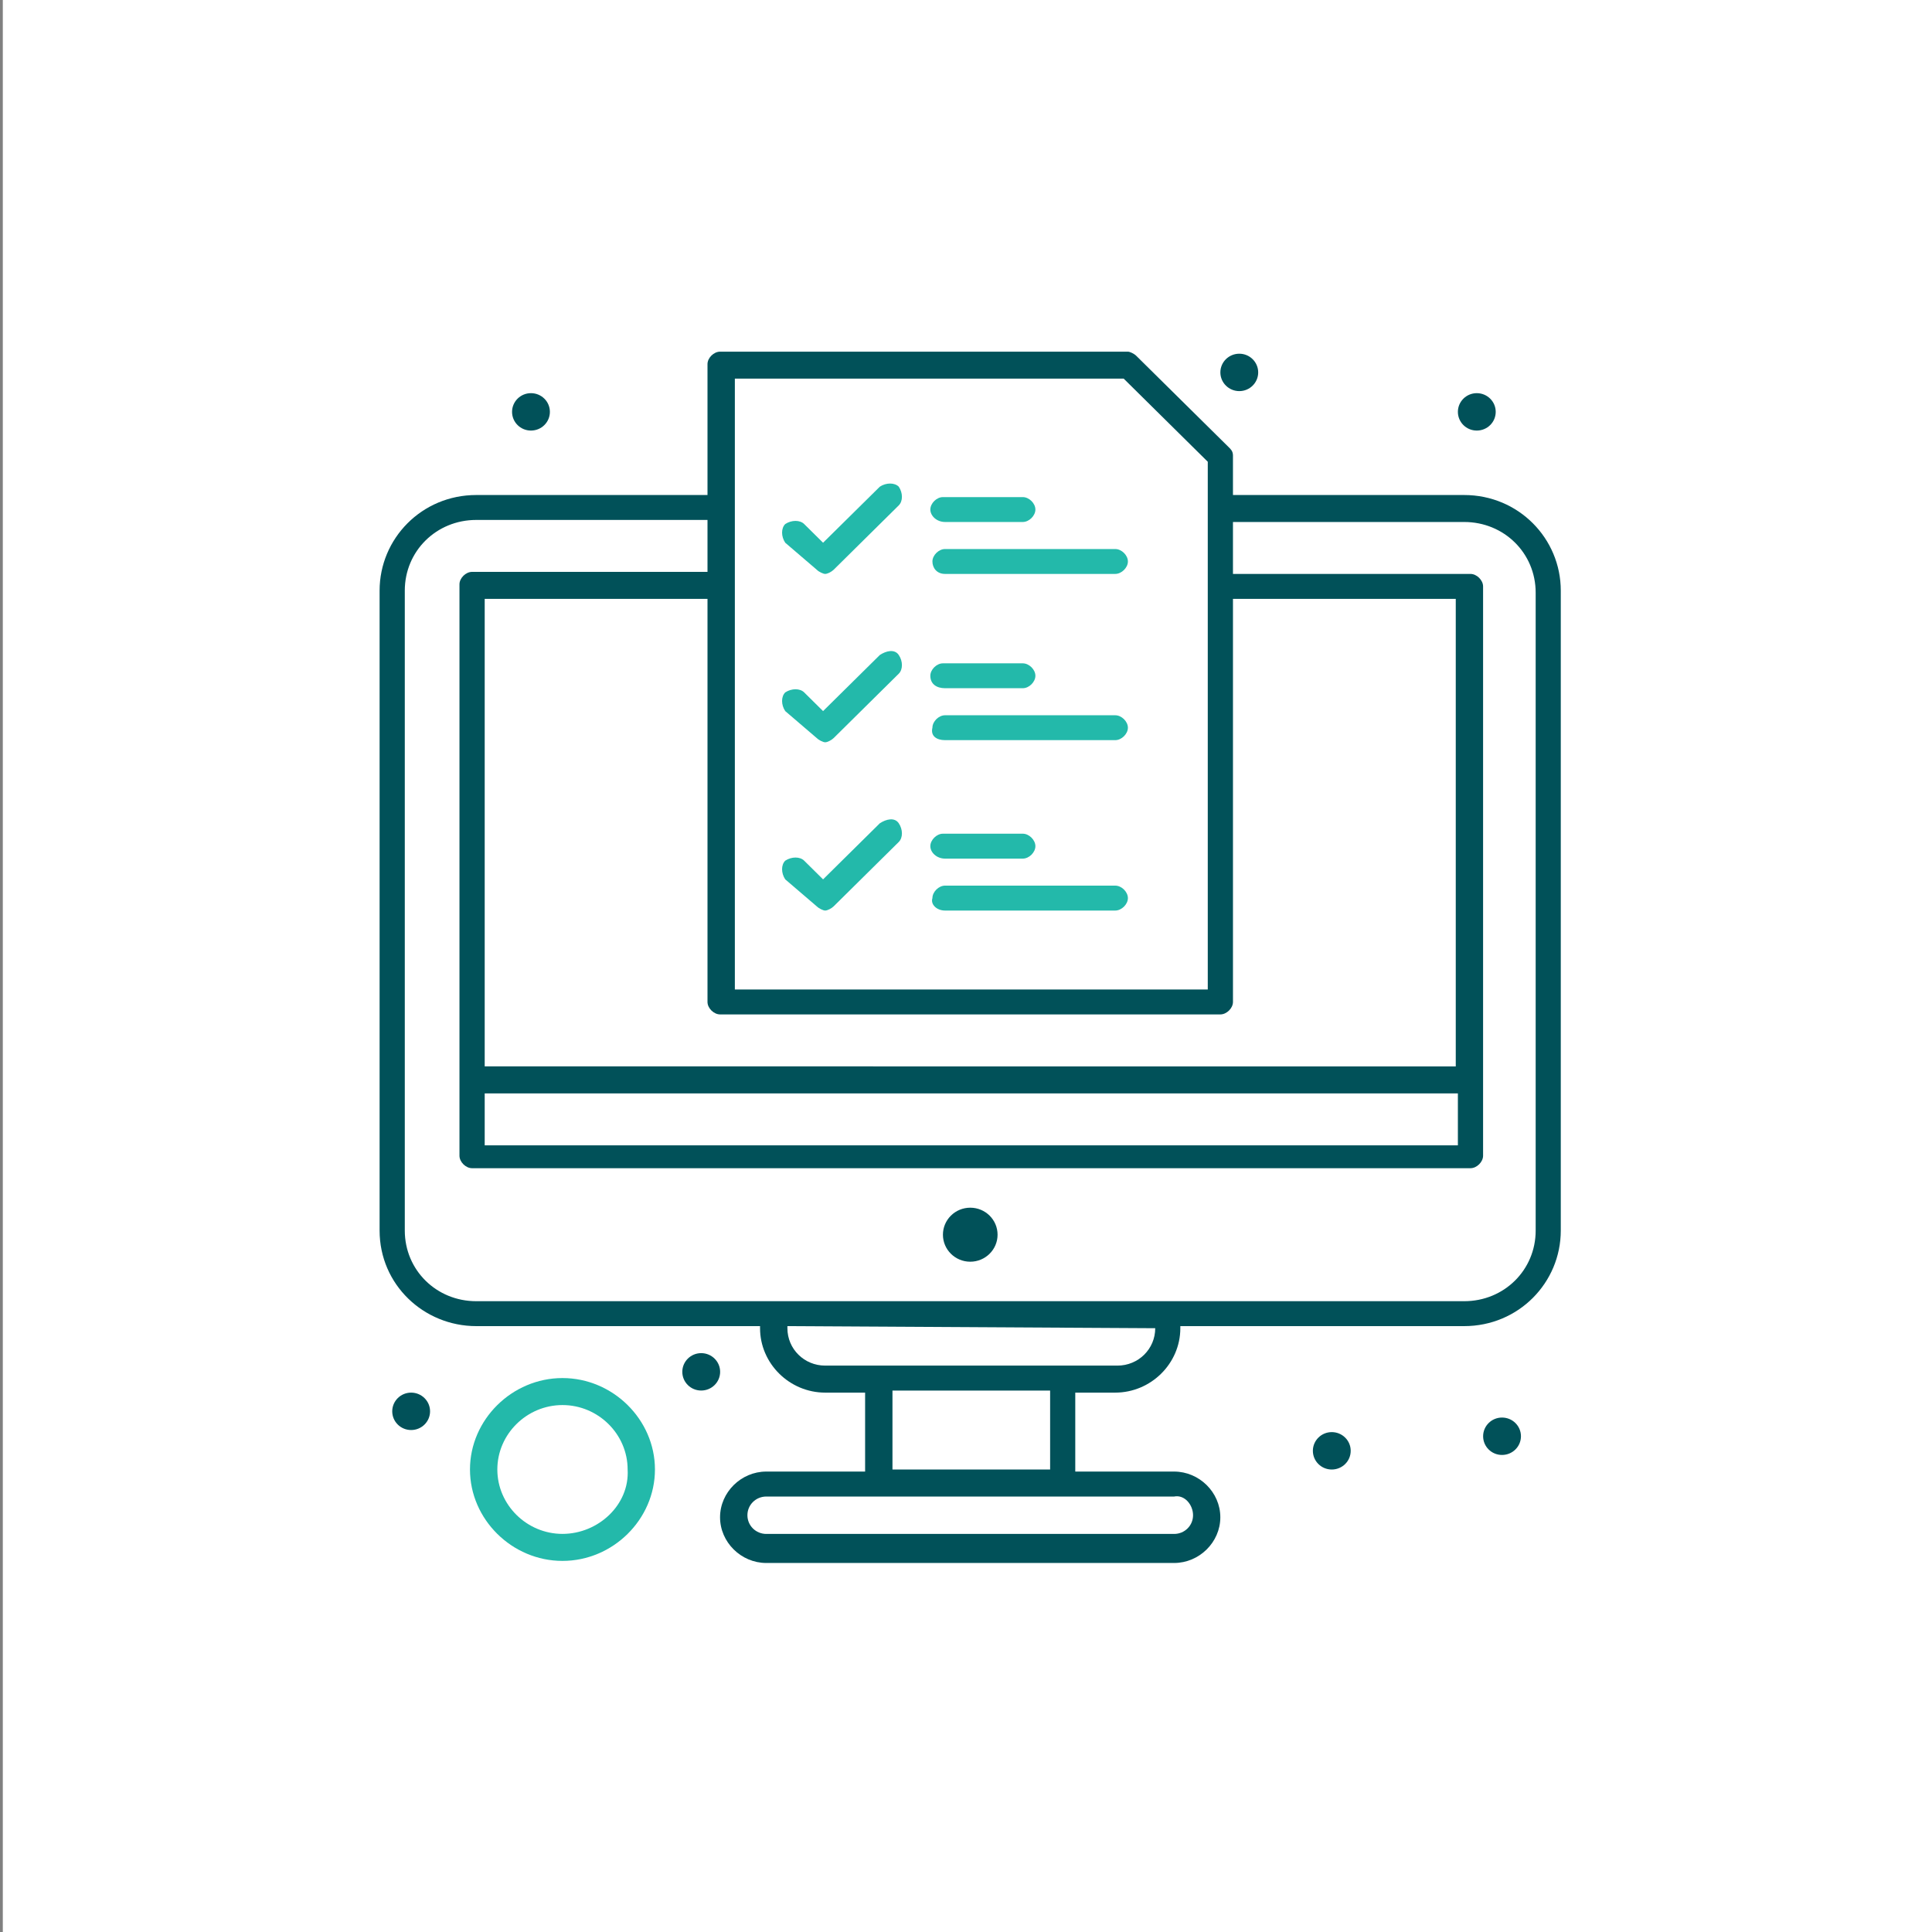
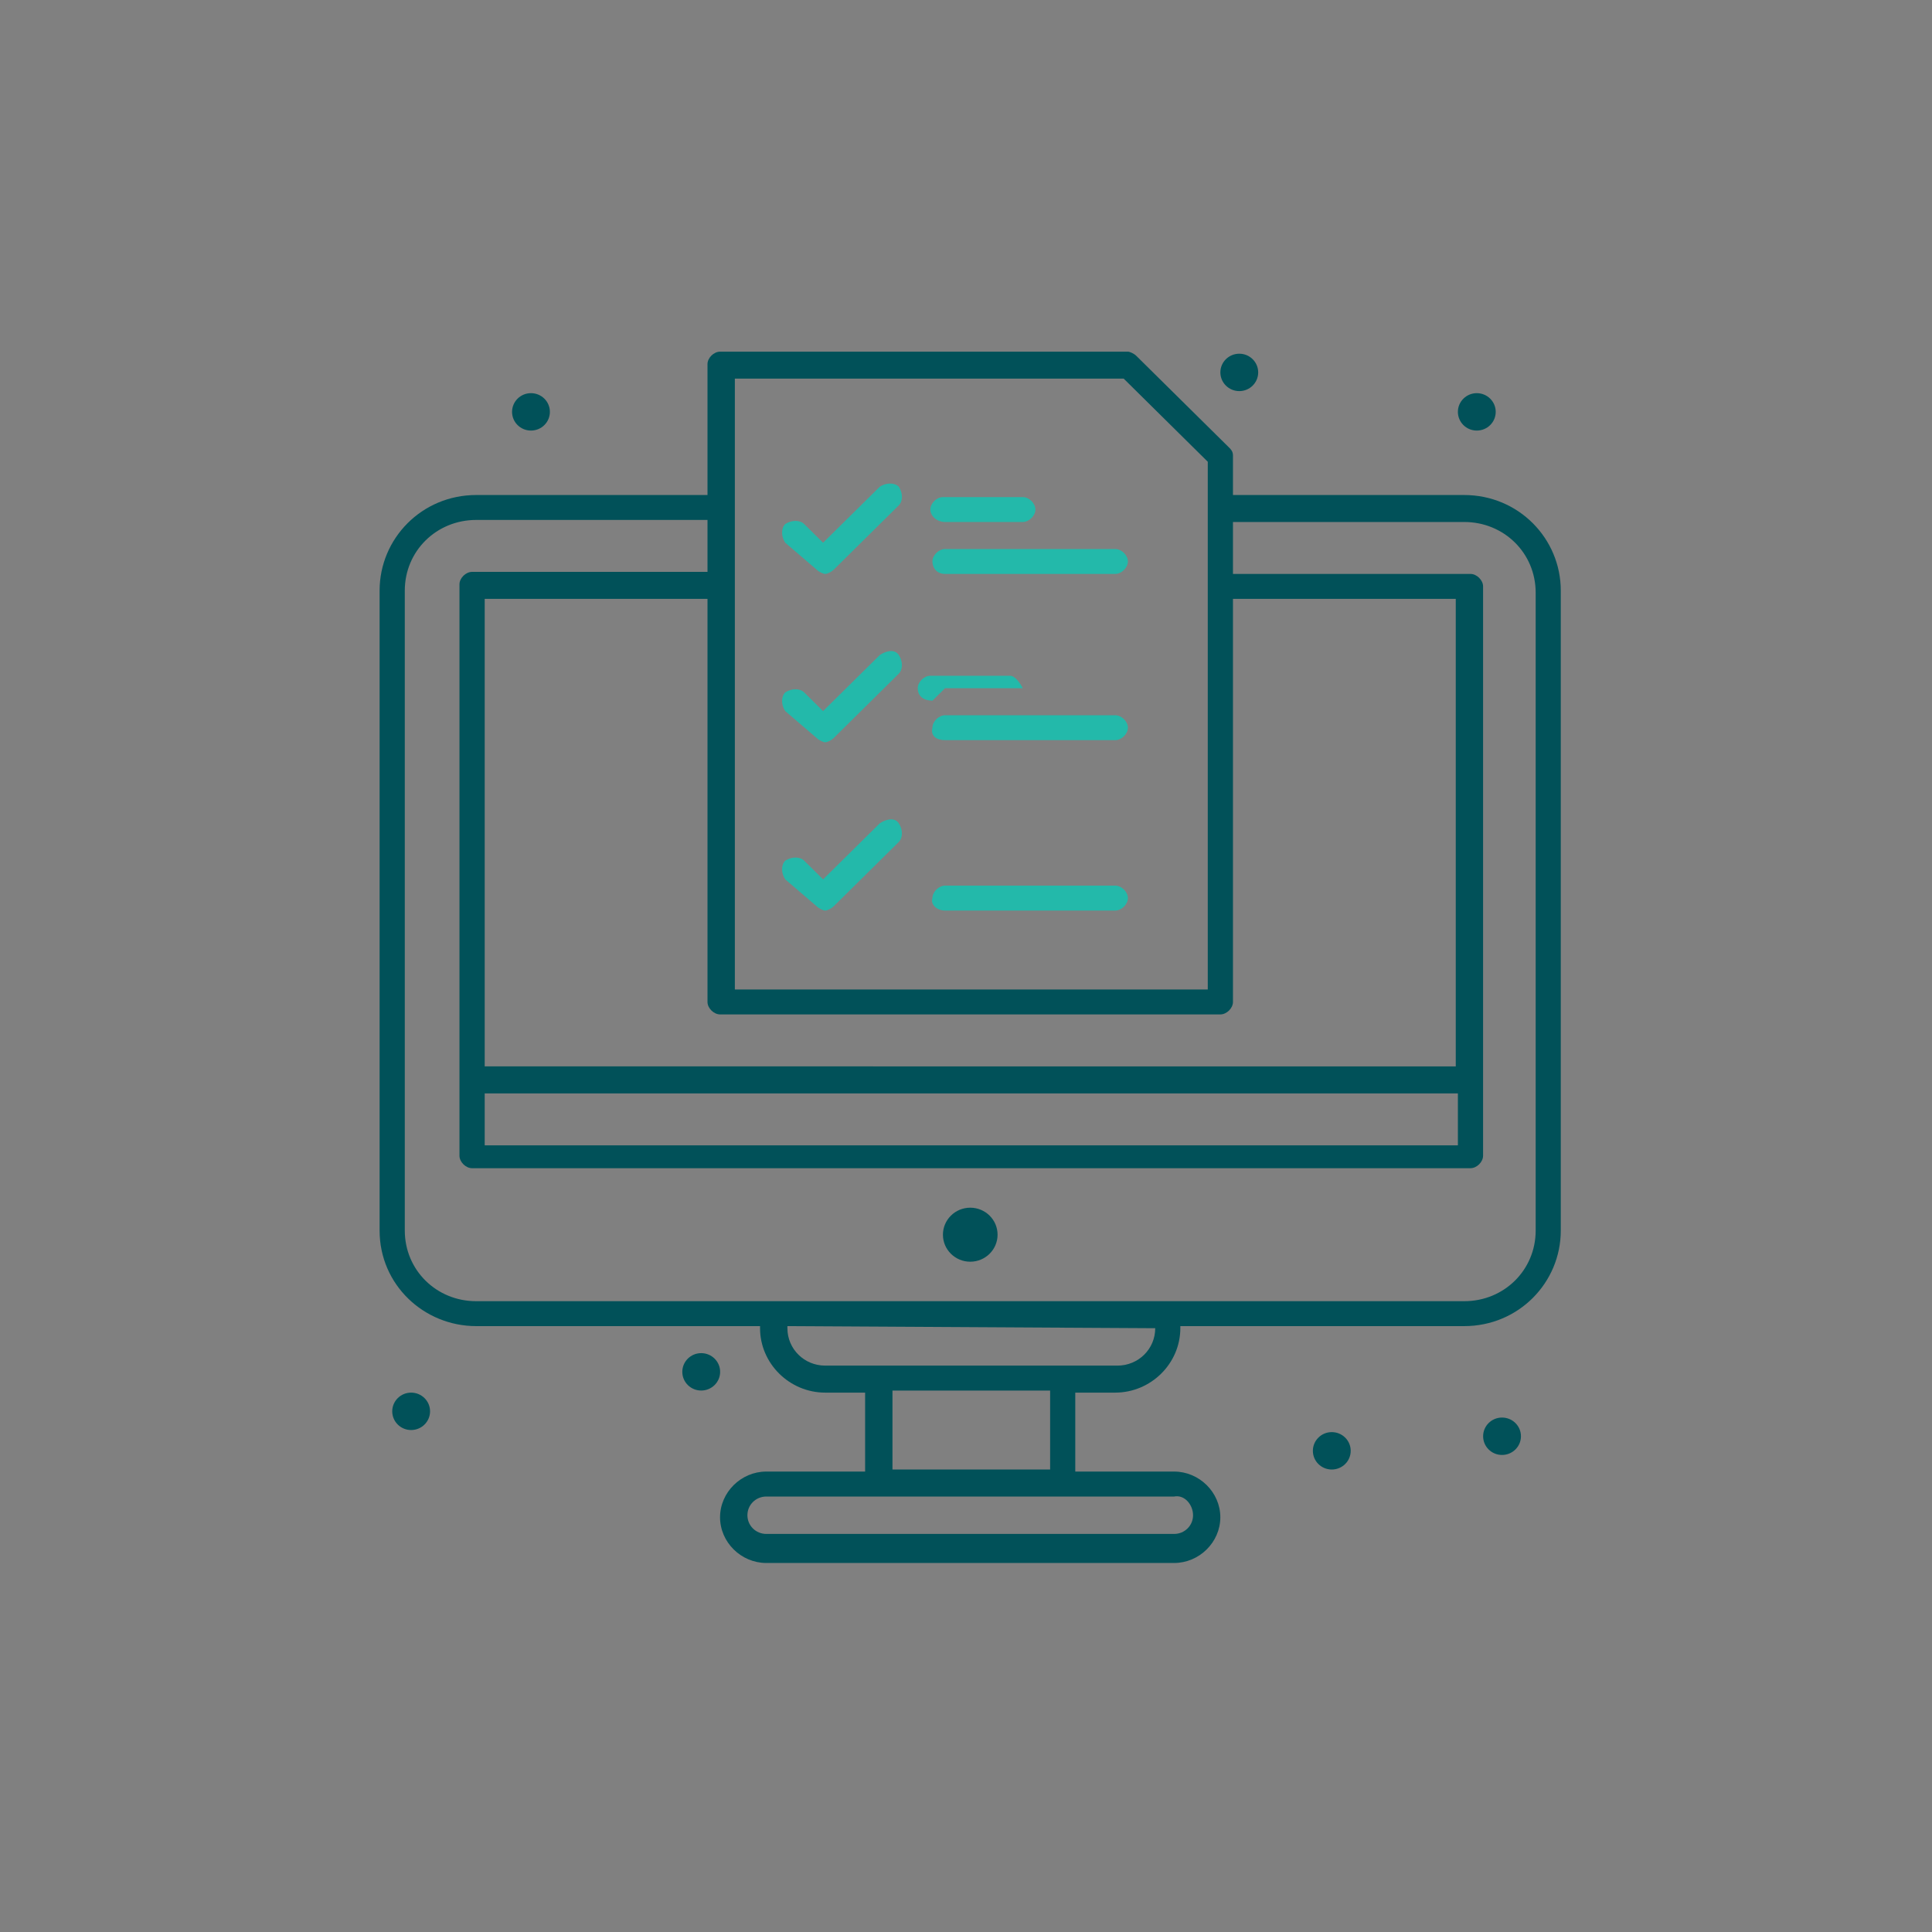
<svg xmlns="http://www.w3.org/2000/svg" id="Layer_1" data-name="Layer 1" viewBox="0 0 500 500">
  <rect x="0" y="0" width="500" height="500" fill="#808080" stroke="none" />
  <defs>
    <style>
      .cls-1 {
        fill: #fff;
      }

      .cls-2 {
        fill: #015159;
      }

      .cls-3 {
        fill: #23b9aa;
      }
    </style>
  </defs>
-   <rect class="cls-1" x=".73" width="499.27" height="500" />
  <g id="_87_Computer_Finance_Report_Statistics" data-name="87, Computer, Finance, Report, Statistics">
    <g>
      <path class="cls-2" d="m251.1,312.55c3.91,0,7.07,3.13,7.07,6.99s-3.17,6.99-7.07,6.99-7.07-3.13-7.07-6.99,3.17-6.99,7.07-6.99Z" />
      <path class="cls-2" d="m181.47,350.19c2.7,0,4.9,2.17,4.9,4.84s-2.19,4.84-4.9,4.84-4.89-2.17-4.89-4.84,2.19-4.84,4.89-4.84Z" />
      <path class="cls-2" d="m344.66,370.63c2.7,0,4.9,2.16,4.9,4.84s-2.19,4.84-4.9,4.84-4.89-2.17-4.89-4.84,2.19-4.84,4.89-4.84Z" />
      <path class="cls-2" d="m382.19,101.75c2.7,0,4.9,2.16,4.9,4.84s-2.19,4.84-4.9,4.84-4.89-2.17-4.89-4.84,2.19-4.84,4.89-4.84Z" />
      <path class="cls-2" d="m320.73,91.54c2.7,0,4.89,2.17,4.89,4.84s-2.19,4.84-4.89,4.84-4.9-2.17-4.9-4.84,2.19-4.84,4.9-4.84Z" />
      <path class="cls-2" d="m137.41,101.75c2.7,0,4.9,2.16,4.9,4.84s-2.19,4.84-4.9,4.84-4.89-2.17-4.89-4.84,2.19-4.84,4.89-4.84Z" />
      <path class="cls-2" d="m106.4,360.41c2.7,0,4.9,2.17,4.9,4.84s-2.19,4.84-4.9,4.84-4.89-2.17-4.89-4.84,2.19-4.84,4.89-4.84Z" />
-       <path class="cls-3" d="m145.57,356.64c-13.05,0-23.94,10.75-23.94,23.66s10.88,23.66,23.94,23.66,23.93-10.75,23.93-23.66-10.88-23.66-23.93-23.66Zm0,40.33c-9.25,0-16.86-7.53-16.86-16.67s7.61-16.67,16.86-16.67,16.86,7.53,16.86,16.67c.54,9.14-7.61,16.67-16.86,16.67Z" />
      <path class="cls-2" d="m378.93,128.1h-59.84v-10.21c0-1.08-.54-1.62-1.09-2.15l-23.94-23.66c-.54-.54-1.63-1.07-2.17-1.07h-105.53c-1.63,0-3.26,1.61-3.26,3.22v33.88h-59.84c-14.14,0-25.02,11.3-25.02,24.74v165.62c0,13.98,11.42,24.73,25.02,24.73h73.44v.54c0,9.14,7.62,16.67,16.86,16.67h10.33v20.43h-25.57c-6.53,0-11.97,5.38-11.97,11.83s5.44,11.83,11.97,11.83h105.53c6.53,0,11.97-5.38,11.97-11.83s-5.44-11.83-11.97-11.83h-25.57v-20.43h10.33c9.25,0,16.86-7.53,16.86-16.67v-.54h73.44c14.14,0,25.02-11.29,25.02-24.73v-165.62c0-13.44-10.88-24.74-25.02-24.74Zm-253.49,154.87h251.86v13.44H125.44v-13.44Zm251.32-6.99H125.44v-120.99h57.66v104.32c0,1.61,1.63,3.22,3.26,3.22h129.47c1.63,0,3.26-1.61,3.26-3.22v-104.32h57.66v120.99ZM190.17,97.99h100.64l21.76,21.51v136.58h-122.39V97.99Zm118.59,294.15c0,2.69-2.18,4.84-4.9,4.84h-105.53c-2.72,0-4.9-2.15-4.9-4.84s2.18-4.84,4.9-4.84h105.53c2.72-.54,4.9,2.15,4.9,4.84Zm-36.99-11.83h-40.8v-20.43h40.8v20.43Zm27.2-36.57c0,5.38-4.35,9.68-9.79,9.68h-75.61c-5.44,0-9.79-4.3-9.79-9.68v-.54l95.2.54h0Zm98.46-25.27c0,10.21-8.16,18.28-18.5,18.28H123.26c-10.34,0-18.5-8.07-18.5-18.28v-165.62c0-10.22,8.16-18.29,18.5-18.29h59.84v13.44h-60.93c-1.63,0-3.26,1.61-3.26,3.22v147.88c0,1.62,1.63,3.23,3.26,3.23h258.39c1.63,0,3.26-1.61,3.26-3.23v-147.34c0-1.61-1.63-3.23-3.26-3.23h-61.47v-13.44h59.84c10.34,0,18.5,8.07,18.5,18.29v165.09Z" />
      <path class="cls-2" d="m388.72,366.86c2.7,0,4.9,2.16,4.9,4.84s-2.19,4.84-4.9,4.84-4.89-2.17-4.89-4.84,2.19-4.84,4.89-4.84Z" />
      <path class="cls-3" d="m211.39,147.46c.54.54,1.63,1.07,2.18,1.07s1.63-.54,2.17-1.07l16.86-16.67c1.09-1.08,1.09-3.22,0-4.84-1.09-1.08-3.26-1.08-4.9,0l-14.69,14.51-4.89-4.84c-1.09-1.08-3.26-1.08-4.9,0-1.09,1.08-1.09,3.22,0,4.84l8.16,6.99Z" />
      <path class="cls-3" d="m244.57,148.53h44.06c1.63,0,3.27-1.61,3.27-3.22s-1.63-3.22-3.27-3.22h-44.06c-1.63,0-3.26,1.61-3.26,3.22s1.09,3.22,3.26,3.22Z" />
      <path class="cls-3" d="m244.57,135.09h20.13c1.63,0,3.26-1.61,3.26-3.22s-1.63-3.22-3.26-3.22h-20.67c-1.63,0-3.26,1.61-3.26,3.22s1.63,3.22,3.81,3.22Z" />
      <path class="cls-3" d="m211.39,191.02c.54.54,1.63,1.08,2.18,1.08s1.63-.54,2.17-1.08l16.86-16.67c1.09-1.08,1.09-3.23,0-4.84-1.09-1.61-3.26-1.08-4.9,0l-14.69,14.52-4.89-4.84c-1.09-1.08-3.26-1.08-4.9,0-1.09,1.08-1.09,3.23,0,4.84l8.16,6.99Z" />
      <path class="cls-3" d="m244.57,191.55h44.06c1.63,0,3.27-1.61,3.27-3.22s-1.63-3.22-3.27-3.22h-44.06c-1.63,0-3.26,1.61-3.26,3.22-.54,2.15,1.09,3.22,3.26,3.22Z" />
-       <path class="cls-3" d="m244.57,178.11h20.13c1.63,0,3.26-1.61,3.26-3.22s-1.63-3.22-3.26-3.22h-20.67c-1.63,0-3.26,1.61-3.26,3.22,0,2.15,1.63,3.22,3.81,3.22Z" />
+       <path class="cls-3" d="m244.57,178.11h20.13s-1.63-3.22-3.26-3.22h-20.67c-1.63,0-3.26,1.61-3.26,3.22,0,2.15,1.63,3.22,3.81,3.22Z" />
      <path class="cls-3" d="m211.39,234.57c.54.54,1.63,1.08,2.18,1.08s1.63-.54,2.17-1.08l16.86-16.67c1.09-1.08,1.09-3.22,0-4.84-1.09-1.61-3.26-1.07-4.9,0l-14.69,14.52-4.89-4.84c-1.09-1.08-3.26-1.08-4.9,0-1.09,1.07-1.09,3.22,0,4.84l8.16,6.99Z" />
      <path class="cls-3" d="m244.57,235.65h44.06c1.63,0,3.27-1.61,3.27-3.22s-1.63-3.23-3.27-3.23h-44.06c-1.63,0-3.26,1.62-3.26,3.23-.54,1.61,1.09,3.22,3.26,3.22Z" />
-       <path class="cls-3" d="m244.57,222.21h20.13c1.63,0,3.26-1.61,3.26-3.22s-1.63-3.23-3.26-3.23h-20.67c-1.63,0-3.26,1.62-3.26,3.23s1.63,3.22,3.81,3.22Z" />
    </g>
  </g>
</svg>